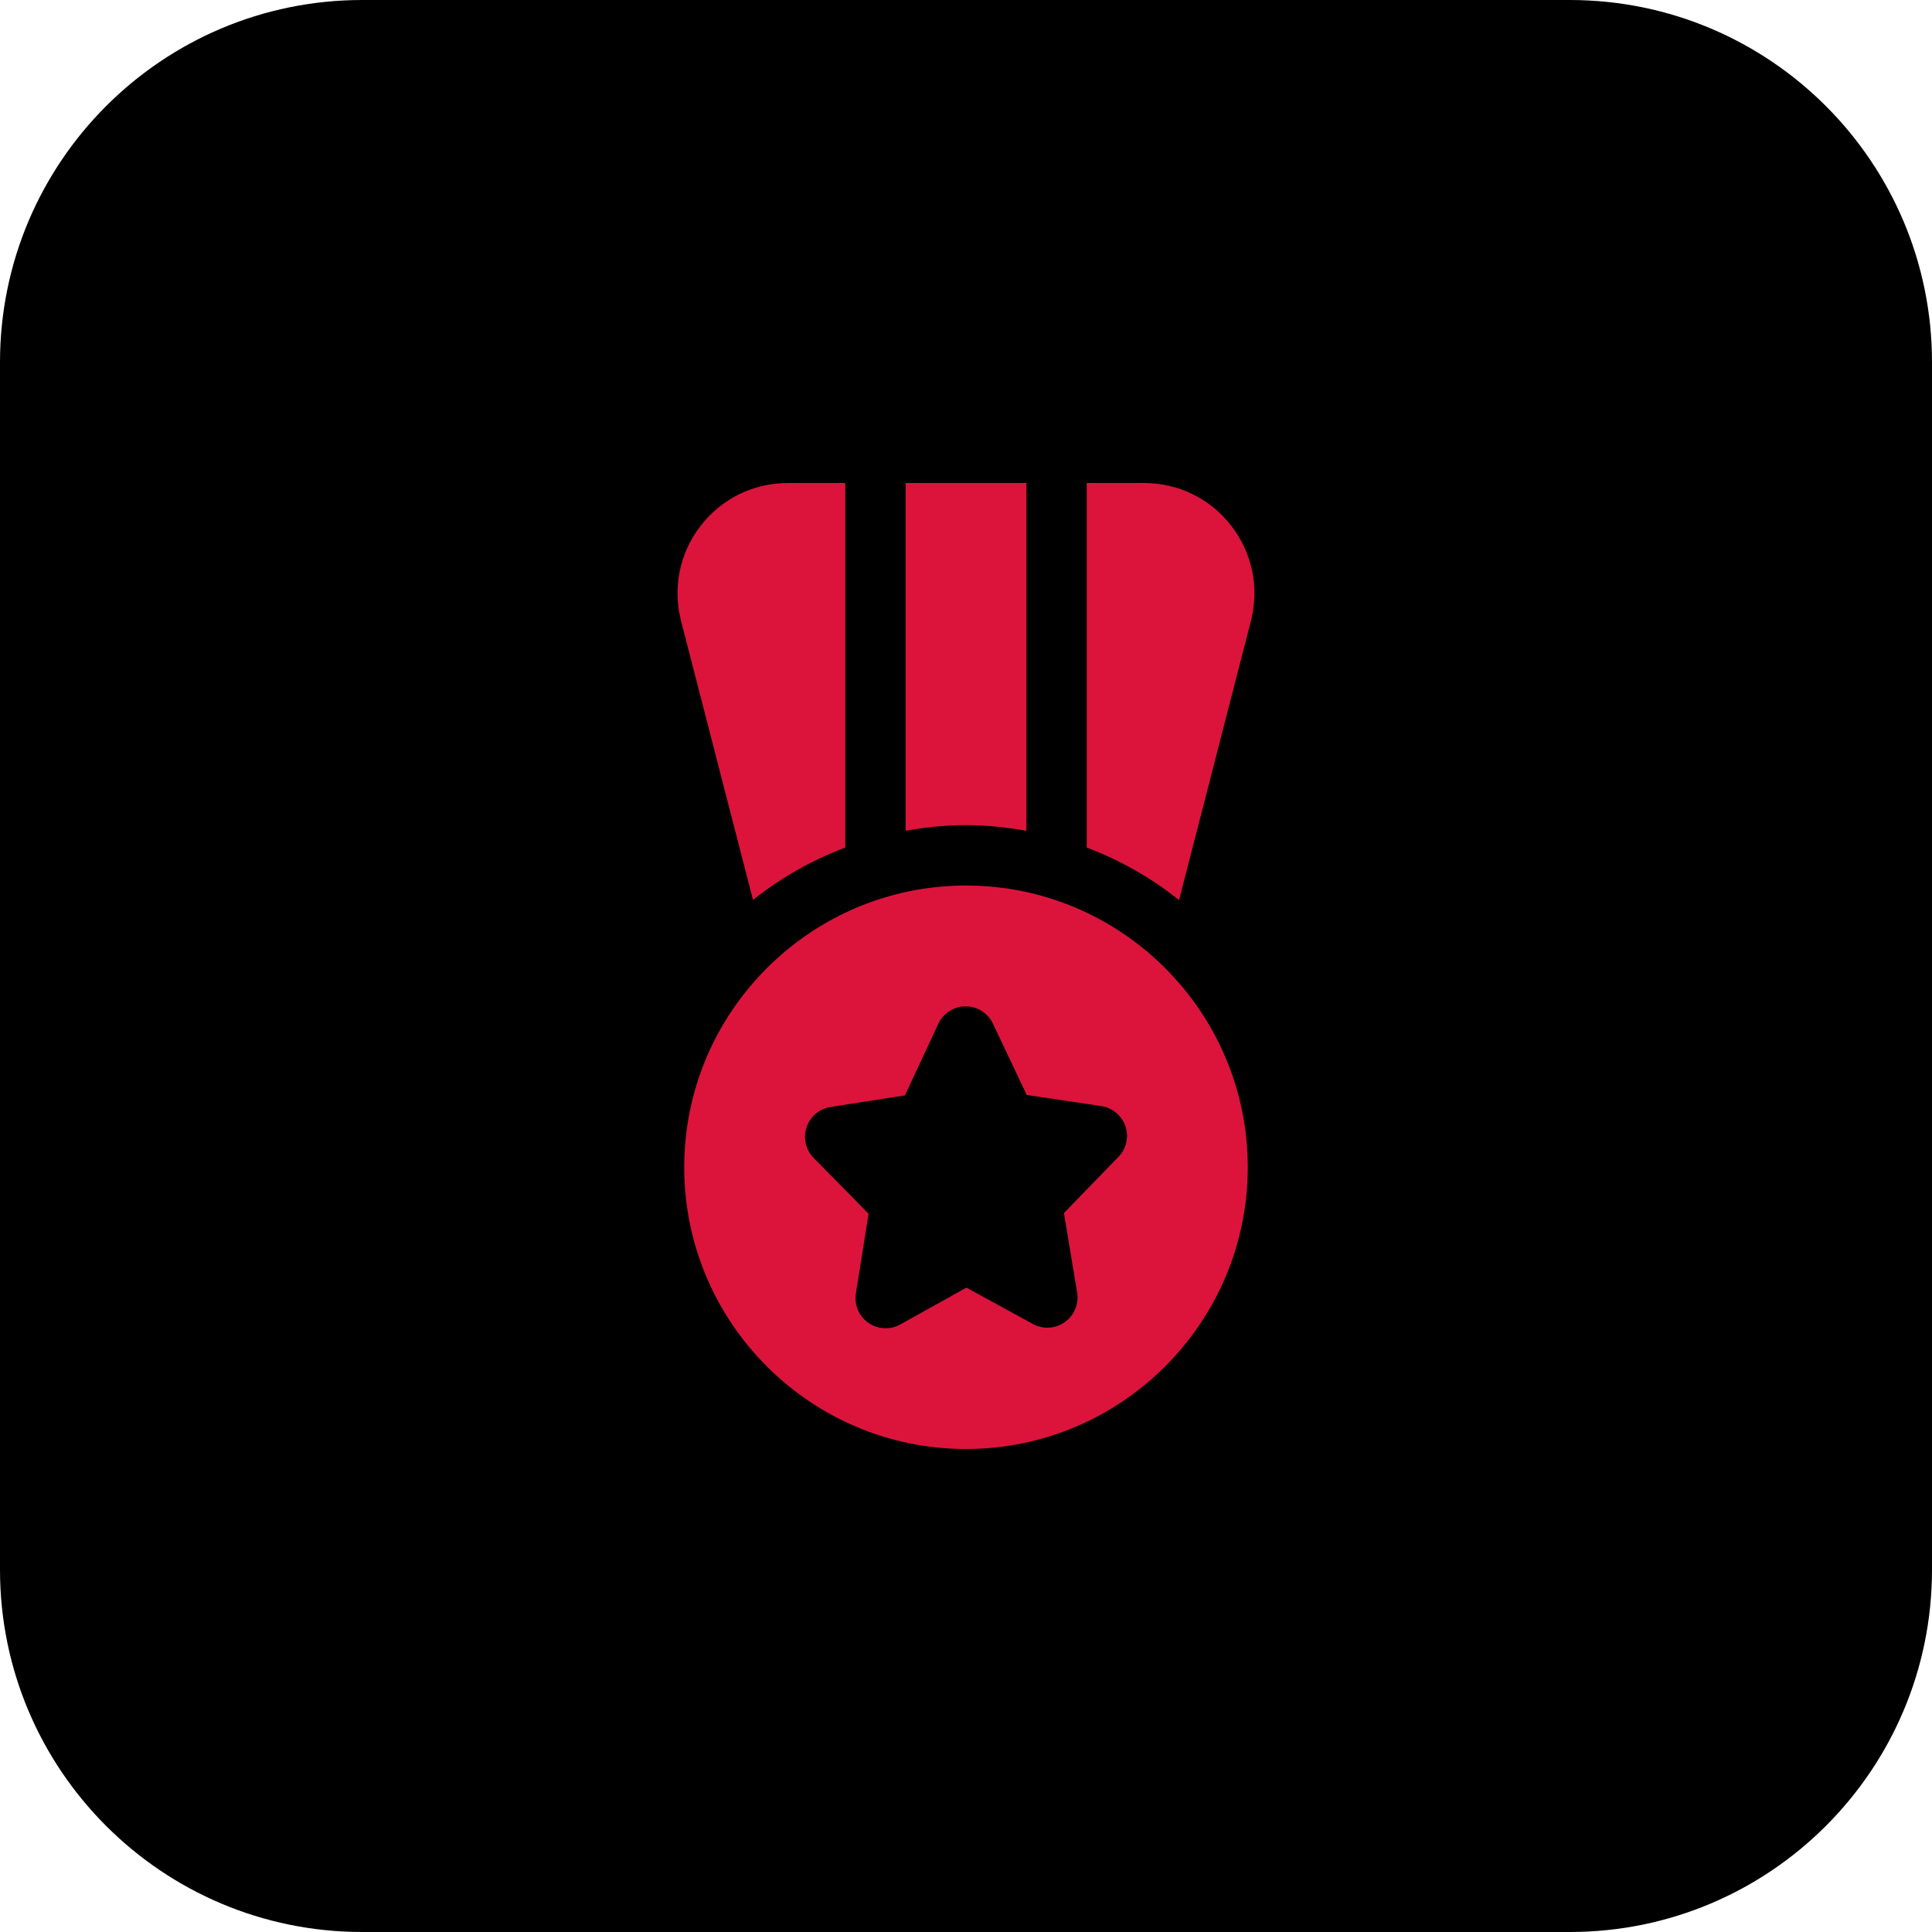
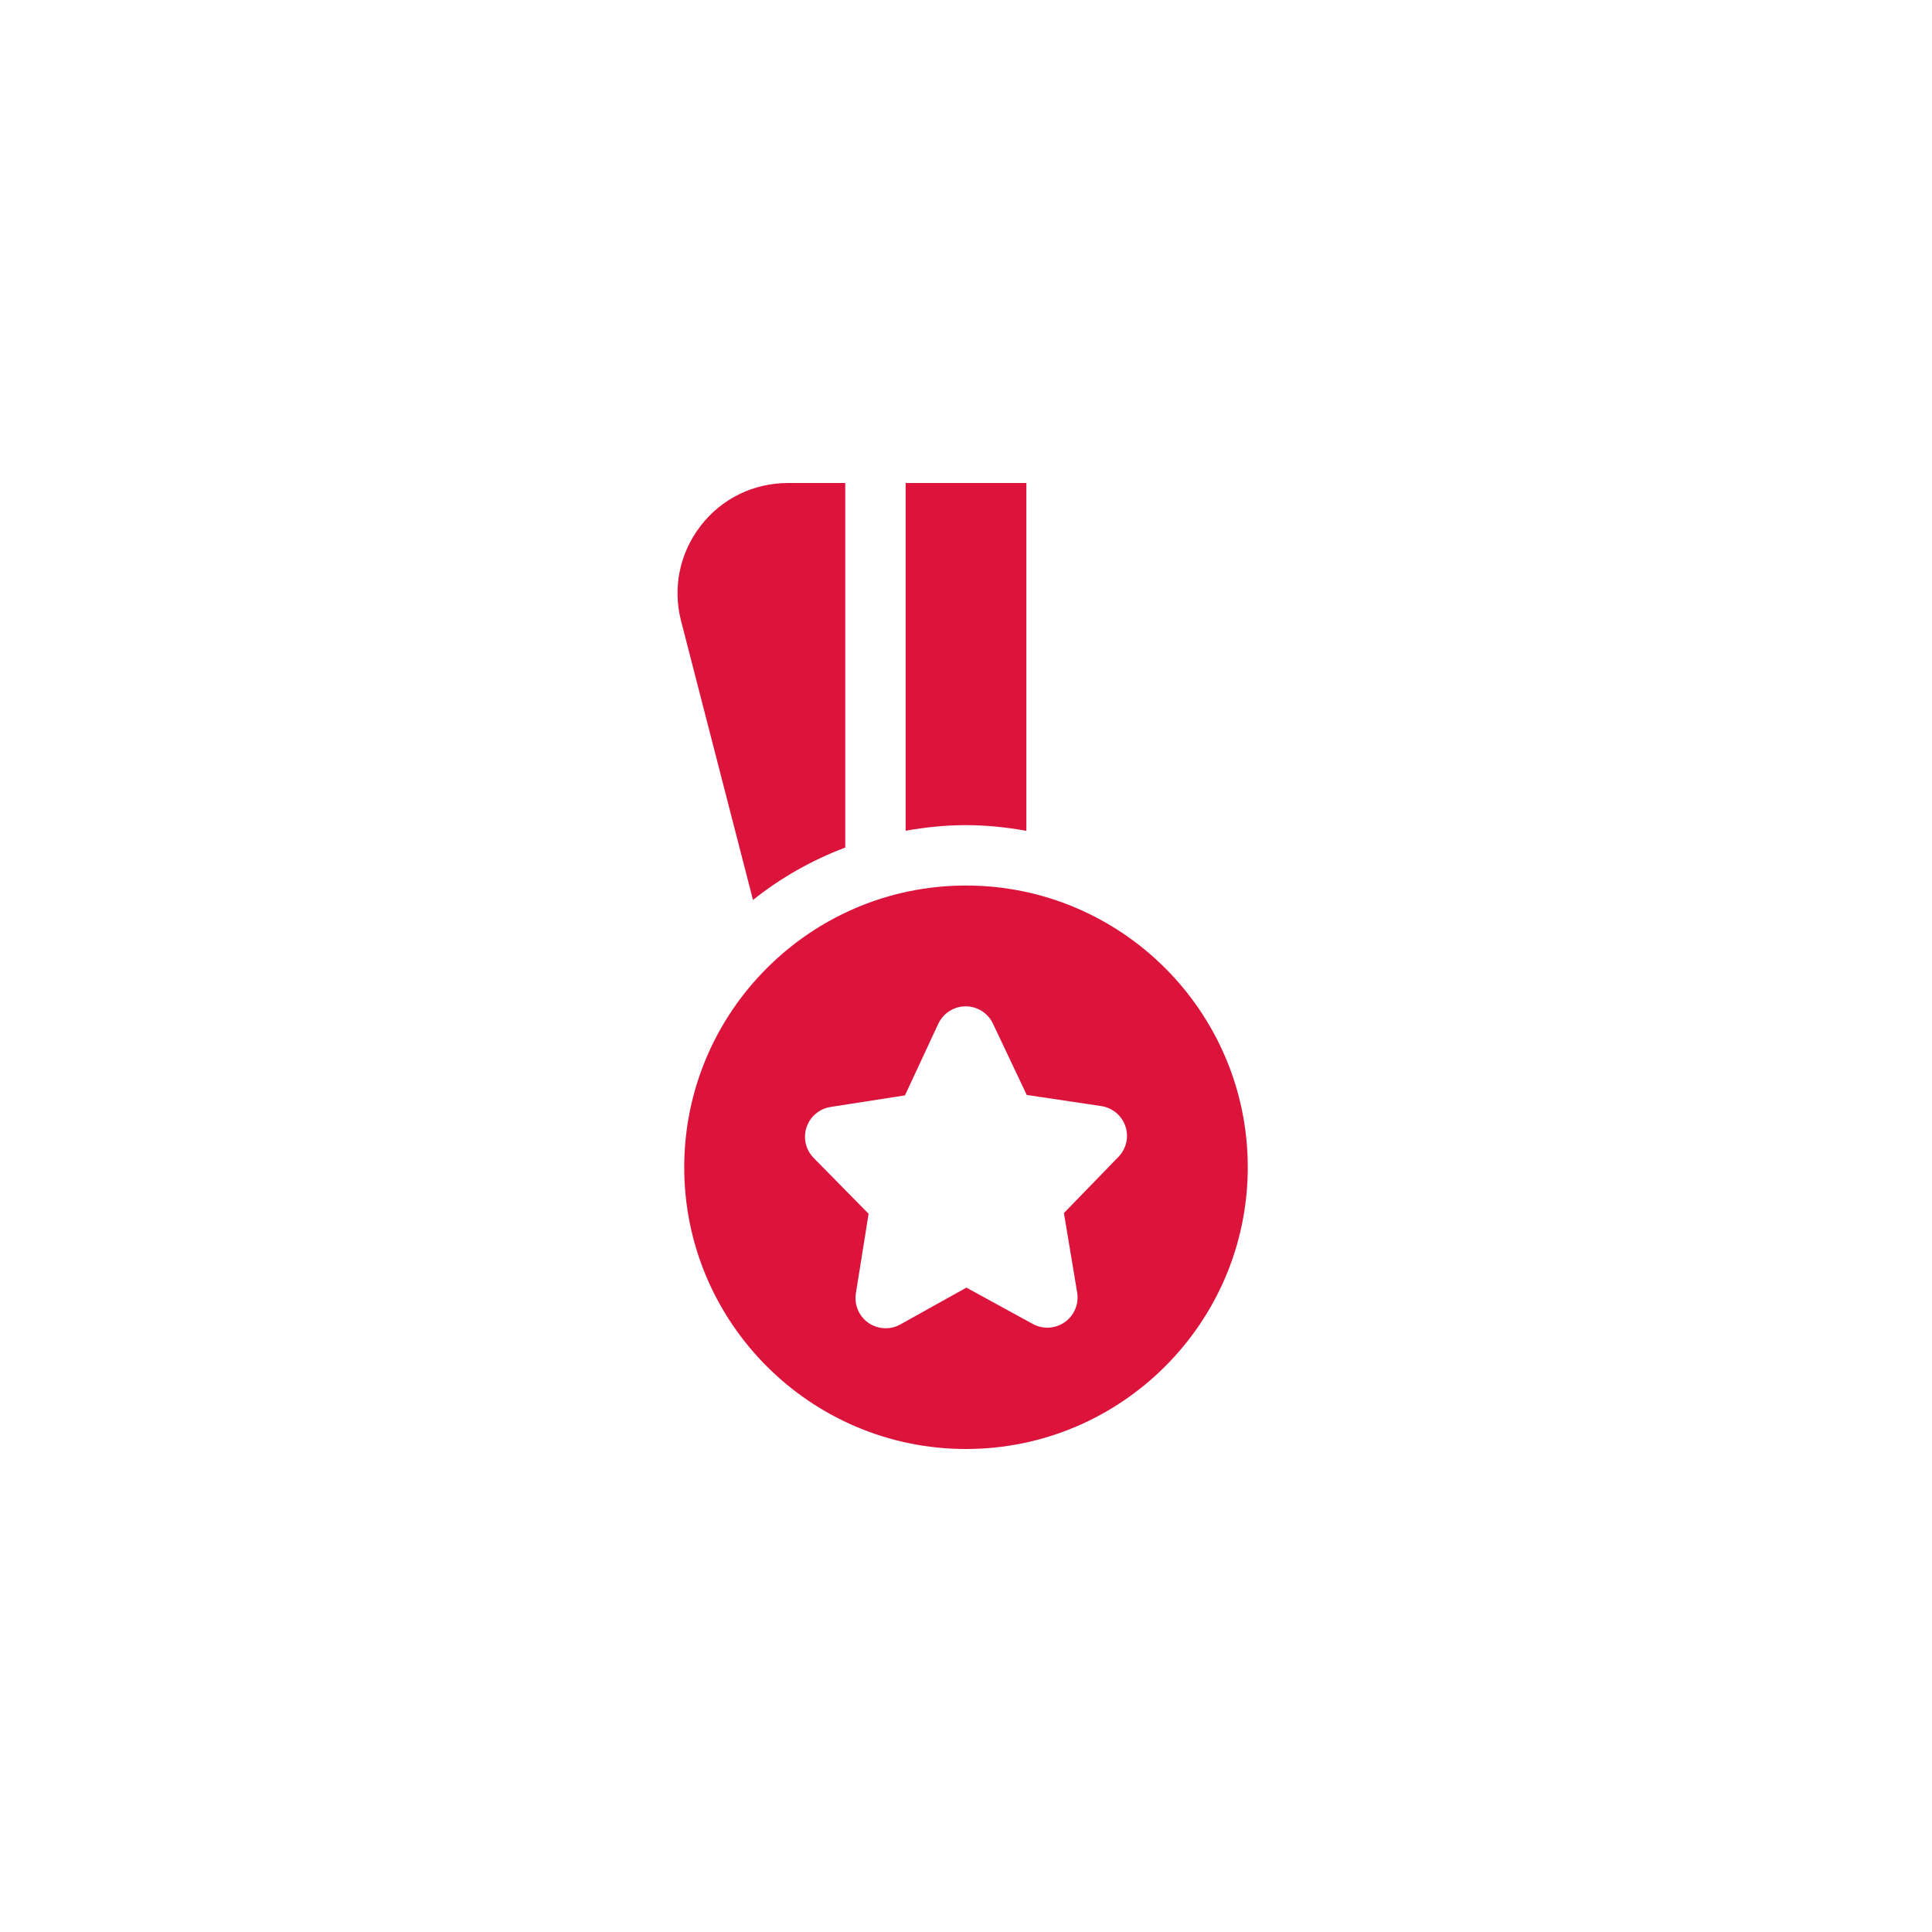
<svg xmlns="http://www.w3.org/2000/svg" enable-background="new 0 0 32 32" height="512" viewBox="0 0 32 32" width="512">
  <g id="BG">
-     <path d="m26 32h-20c-3.314 0-6-2.686-6-6v-20c0-3.314 2.686-6 6-6h20c3.314 0 6 2.686 6 6v20c0 3.314-2.686 6-6 6z" fill="currentColor" />
-   </g>
+     </g>
  <g id="bold">
    <g fill="#dc143c">
-       <path d="m19.529 14.908 1.188-4.615c.144-.555.027-1.132-.323-1.583-.347-.452-.875-.71-1.447-.71h-.947v6.038c.557.211 1.072.504 1.529.87z" />
      <path d="m12.472 14.906c.457-.365.972-.658 1.528-.868v-6.038h-.947c-.572 0-1.1.258-1.448.709-.349.451-.467 1.028-.323 1.582z" />
      <path d="m16 13.667c.342 0 .675.036 1 .094v-5.761h-2v5.76c.325-.058.658-.093 1-.093z" />
    </g>
    <path d="m16 14.667c-2.573 0-4.667 2.093-4.667 4.667s2.094 4.666 4.667 4.666 4.667-2.093 4.667-4.667-2.094-4.666-4.667-4.666zm2.525 4.494-.903.931.219 1.316c.032.189-.048.379-.204.49-.157.111-.361.123-.53.031l-1.1-.602-1.095.61c-.075.042-.158.063-.242.063-.101 0-.201-.03-.287-.09-.157-.11-.237-.299-.207-.489l.211-1.317-.91-.925c-.132-.134-.177-.33-.118-.507.059-.178.212-.308.397-.337l1.233-.192.552-1.186c.082-.175.258-.288.451-.289h.002c.193 0 .369.111.452.286l.56 1.182 1.234.184c.185.028.34.157.4.334.061.176.016.372-.115.507z" fill="#dc143c" />
  </g>
</svg>